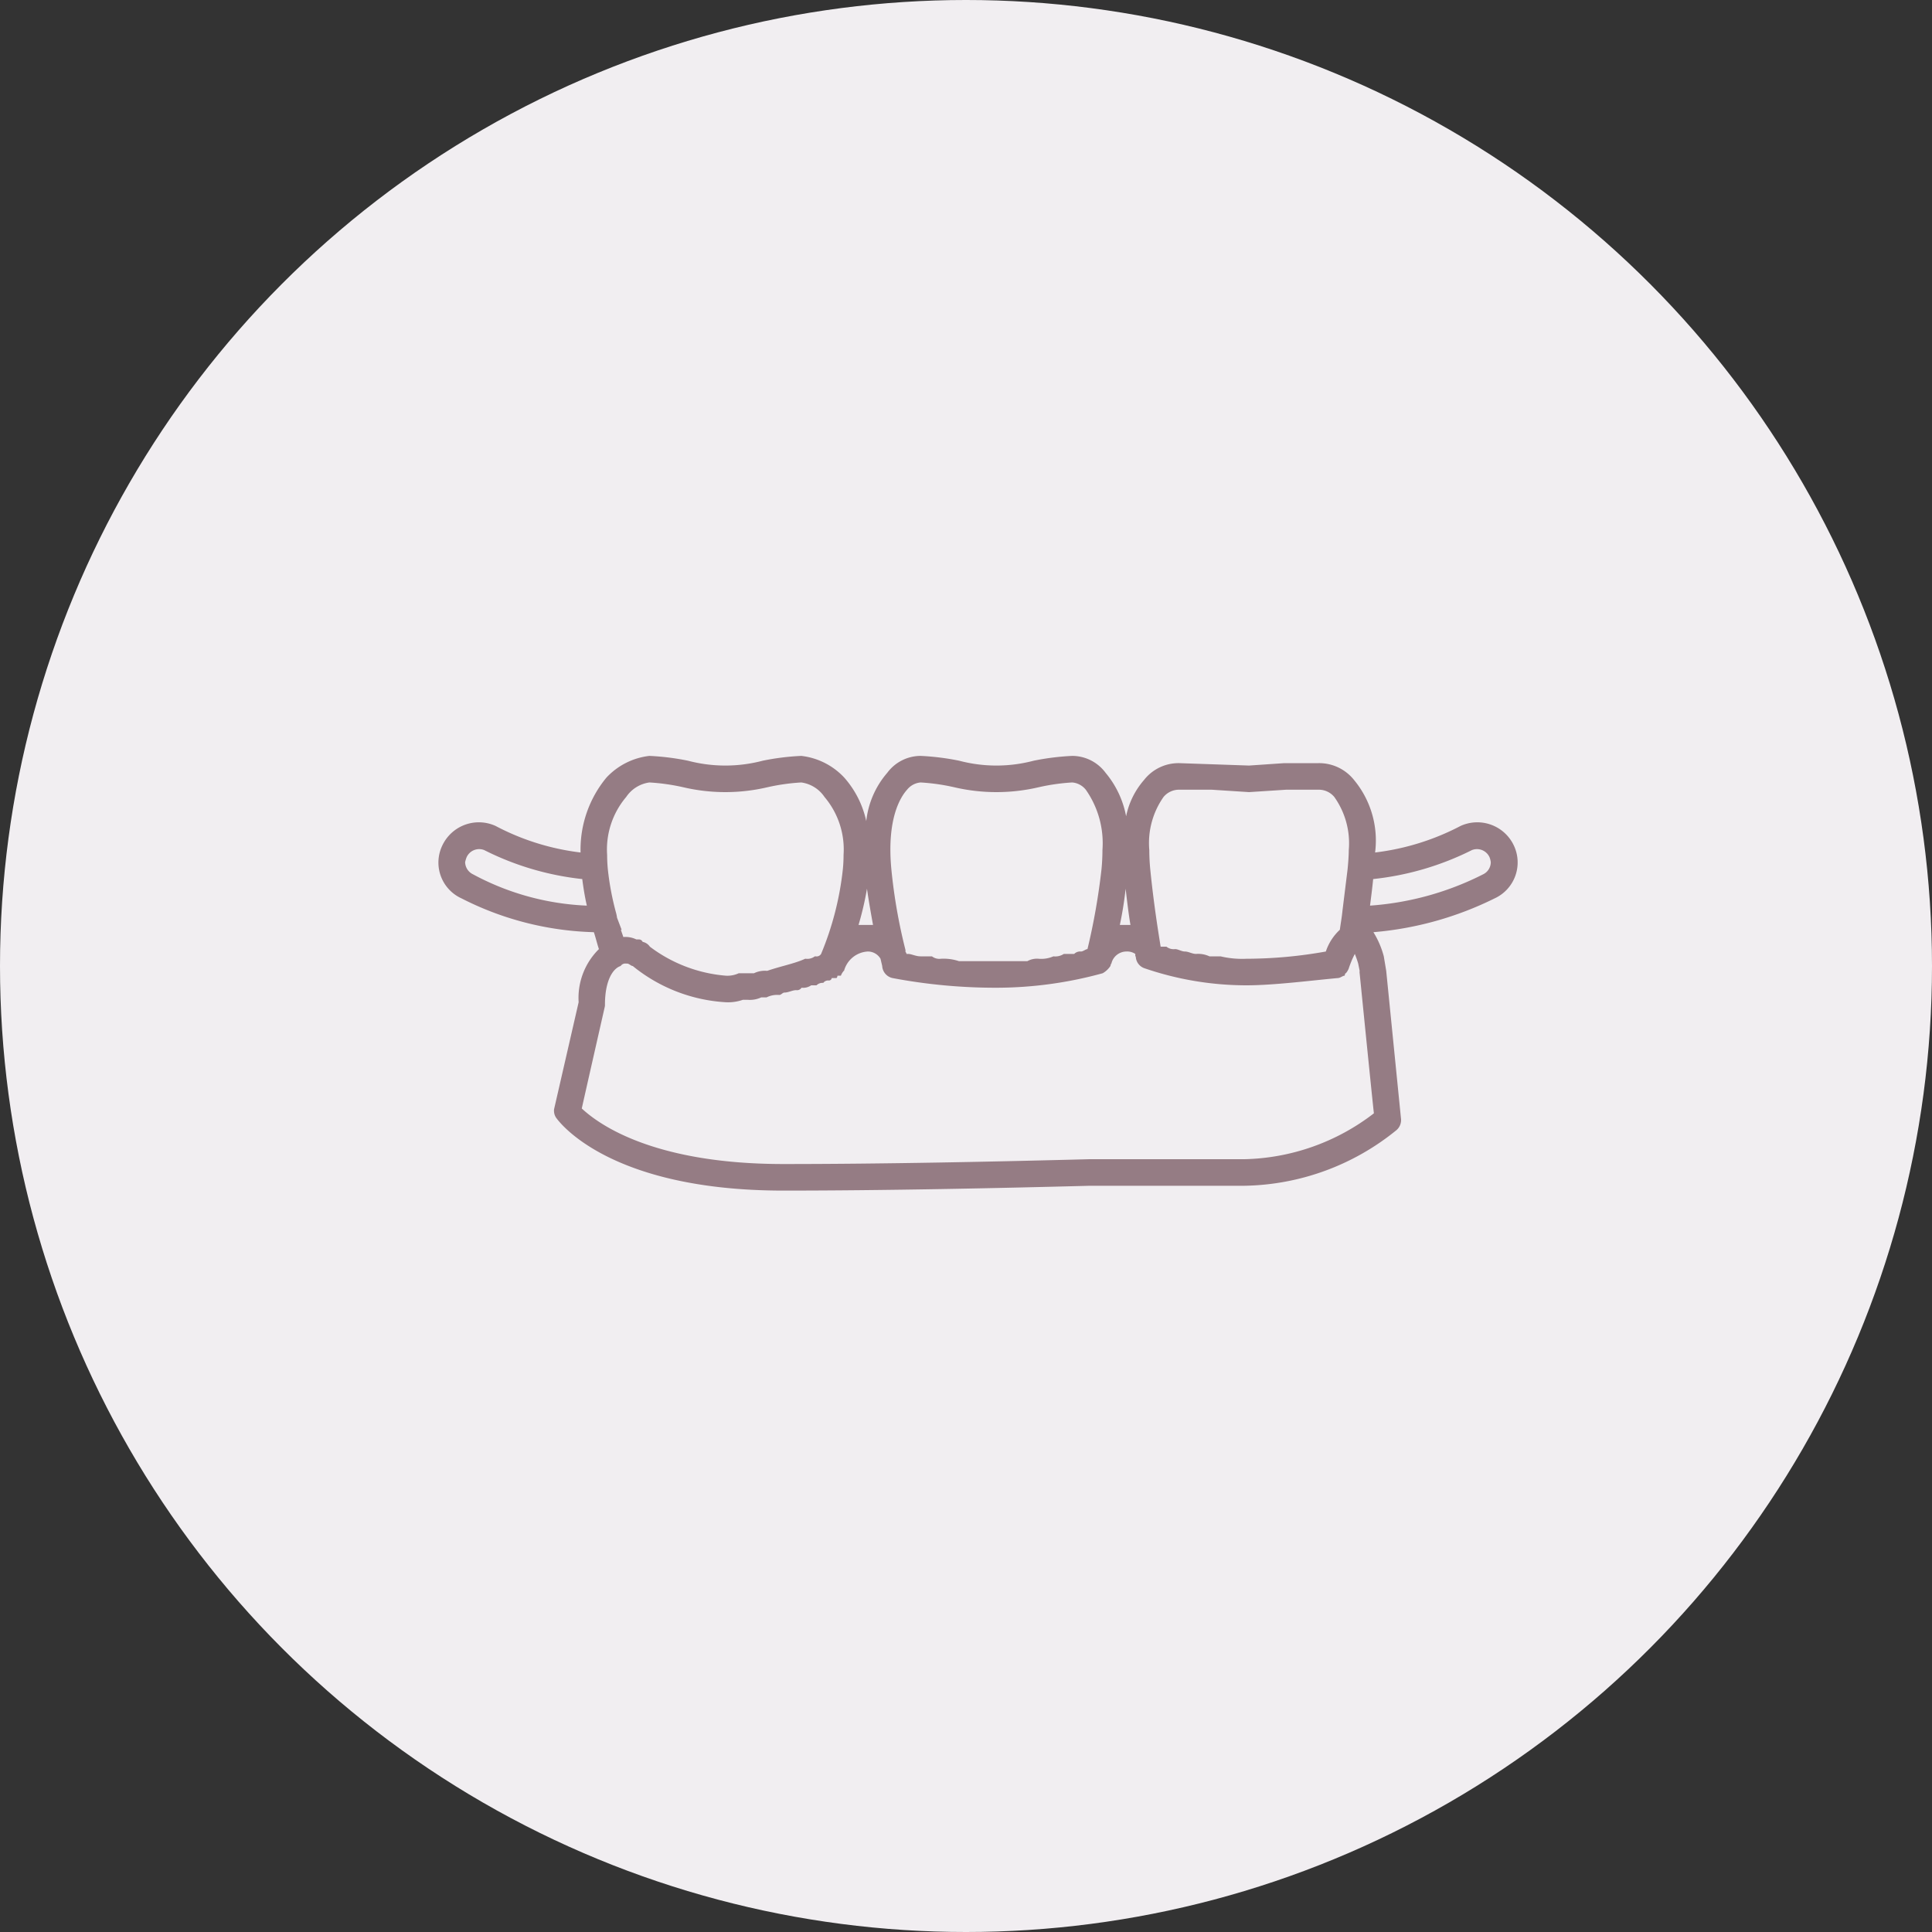
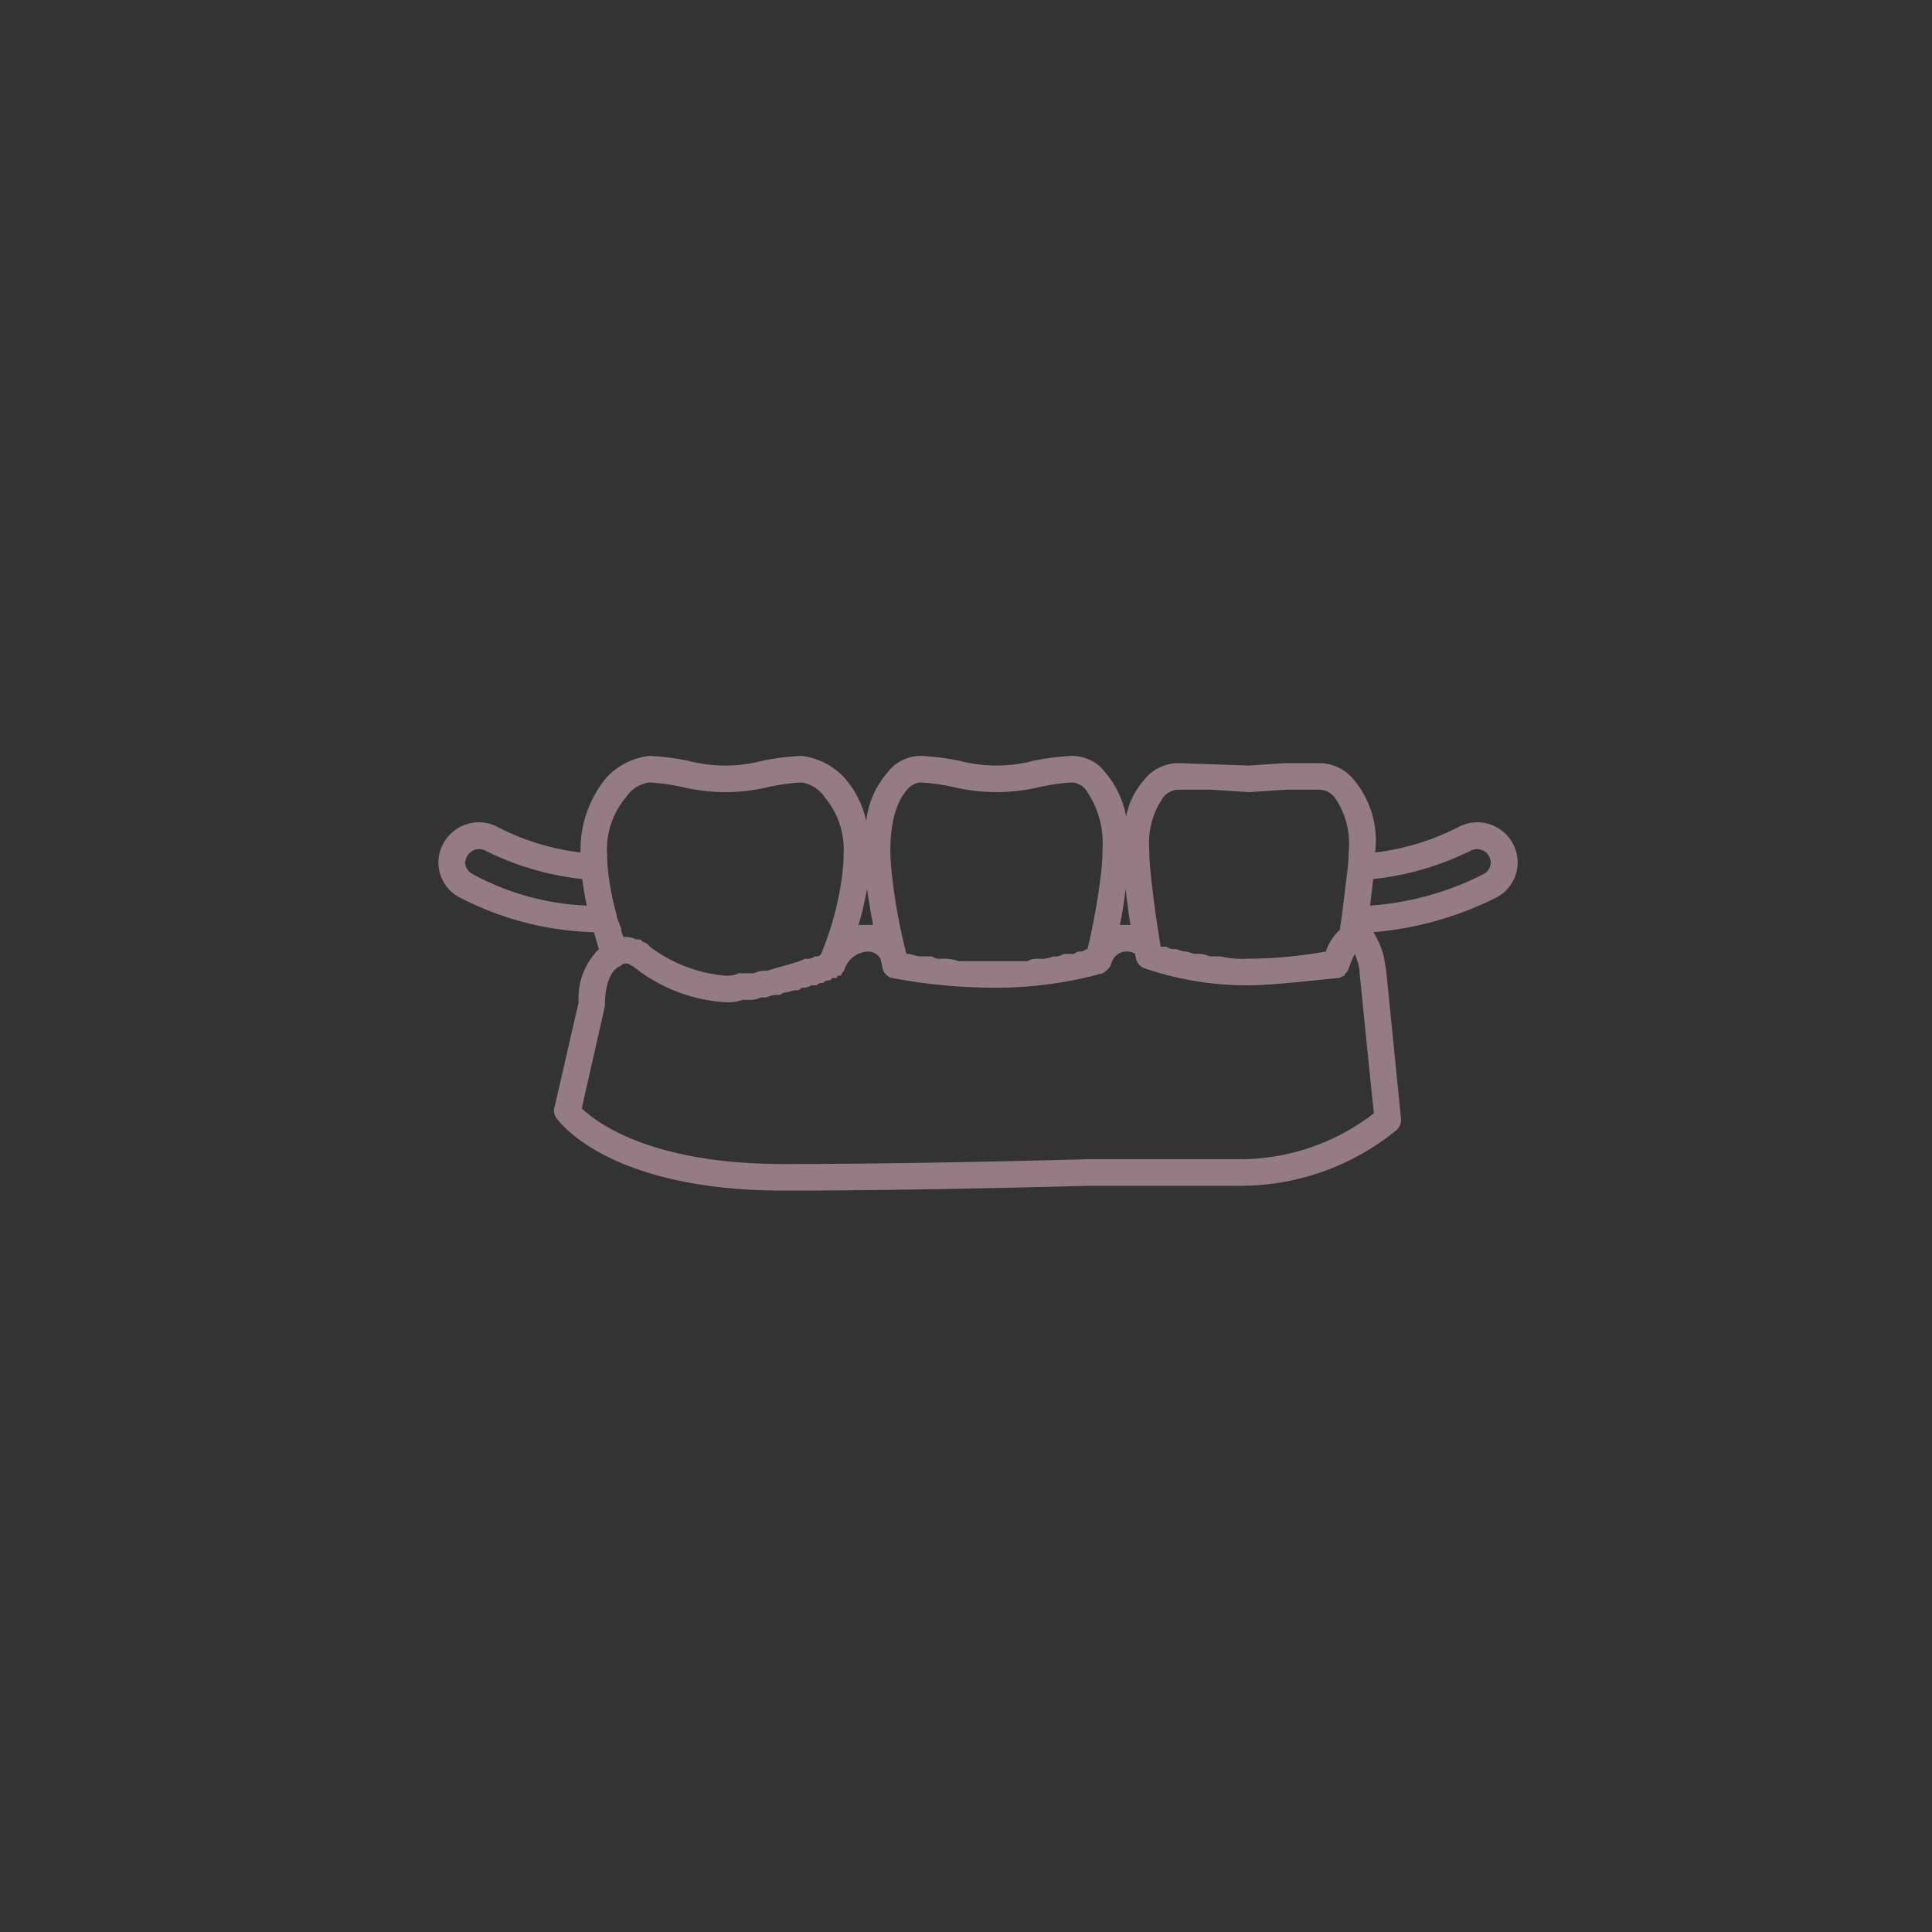
<svg xmlns="http://www.w3.org/2000/svg" id="icon_medical09.svg" width="80" height="80" viewBox="0 0 80 80">
  <rect x="0" y="0" width="80" height="80" fill="#333333" stroke="none" />
  <defs>
    <style>
      .cls-1 {
        fill: #f1eef1;
      }

      .cls-2 {
        fill: #957c84;
        fill-rule: evenodd;
      }
    </style>
  </defs>
-   <circle id="楕円形_739" data-name="楕円形 739" class="cls-1" cx="40" cy="40" r="40" />
  <path id="シェイプ_857" data-name="シェイプ 857" class="cls-2" d="M1439.89,10968.2a13.909,13.909,0,0,1-5.02,1.4,3.653,3.653,0,0,1,.43,1l0.1,0.6h0l0.61,6.1a0.549,0.549,0,0,1-.19.5,10.221,10.221,0,0,1-6.29,2.3h-6.4c-3.8.1-8.53,0.2-12.69,0.2-7.28,0-9.32-2.9-9.4-3a0.513,0.513,0,0,1-.1-0.3,0.34,0.34,0,0,1,.01-0.1l1.01-4.4a2.84,2.84,0,0,1,.84-2.2c-0.07-.2-0.14-0.5-0.21-0.7a12.778,12.778,0,0,1-5.48-1.4,1.629,1.629,0,0,1-.79-2.2,1.672,1.672,0,0,1,2.2-.8,10.107,10.107,0,0,0,3.52,1.1,4.676,4.676,0,0,1,1.07-3.1,2.88,2.88,0,0,1,1.78-.9,10.253,10.253,0,0,1,1.6.2,6.068,6.068,0,0,0,3.09,0,10.253,10.253,0,0,1,1.6-.2,2.88,2.88,0,0,1,1.78.9,3.994,3.994,0,0,1,.91,1.8,3.651,3.651,0,0,1,.87-2,1.724,1.724,0,0,1,1.38-.7,10.4,10.4,0,0,1,1.6.2,6.029,6.029,0,0,0,3.08,0,10.4,10.4,0,0,1,1.6-.2,1.724,1.724,0,0,1,1.38.7,3.939,3.939,0,0,1,.85,1.8,3.271,3.271,0,0,1,.74-1.5,1.815,1.815,0,0,1,1.46-.7l2.89,0.1,1.46-.1h1.42a1.847,1.847,0,0,1,1.47.7,3.926,3.926,0,0,1,.87,3,10.241,10.241,0,0,0,3.54-1.1,1.672,1.672,0,0,1,2.2.8h0A1.638,1.638,0,0,1,1439.89,10968.2Zm-41.84-2a0.57,0.57,0,0,0-.73.3,1.294,1.294,0,0,0-.06.2,0.57,0.57,0,0,0,.32.5,10.85,10.85,0,0,0,4.72,1.3c-0.07-.3-0.14-0.7-0.19-1.1A11.786,11.786,0,0,1,1398.05,10966.2Zm14.09-2.2a1.385,1.385,0,0,0-.96-0.6,8.625,8.625,0,0,0-1.41.2,7.626,7.626,0,0,1-3.47,0,8.625,8.625,0,0,0-1.41-.2,1.385,1.385,0,0,0-.96.6,3.362,3.362,0,0,0-.79,2.4q0,0.3.03,0.6a11.4,11.4,0,0,0,.34,1.8,1.416,1.416,0,0,1,.04.2l0.19,0.5h-0.03c0.03,0.1.07,0.2,0.1,0.3a1.04,1.04,0,0,1,.54.1h0.09a0.168,0.168,0,0,1,.17.1,0.474,0.474,0,0,1,.3.2,6.032,6.032,0,0,0,3.13,1.2,1.114,1.114,0,0,0,.55-0.1h0.63a1.04,1.04,0,0,1,.54-0.1h0.01c0.58-.2,1.14-0.3,1.57-0.5h0.02a0.513,0.513,0,0,0,.38-0.1h0.03a0.221,0.221,0,0,0,.23-0.1,12.6,12.6,0,0,0,.9-3.5q0.03-.3.03-0.6A3.362,3.362,0,0,0,1412.14,10964Zm1.76,3.8a12.81,12.81,0,0,1-.35,1.5h0.6C1414.06,10968.8,1413.97,10968.3,1413.9,10967.8Zm9.06-4.1a0.806,0.806,0,0,0-.56-0.3,8.522,8.522,0,0,0-1.4.2,7.669,7.669,0,0,1-3.48,0,8.522,8.522,0,0,0-1.4-.2,0.806,0.806,0,0,0-.56.3c-0.27.3-.85,1.2-0.65,3.3a22.428,22.428,0,0,0,.6,3.4l-0.03-.1a0.158,0.158,0,0,1,.01.1,0.467,0.467,0,0,1,.05.1h0.06c0.15,0,.31.1,0.52,0.1h0.47a0.5,0.5,0,0,0,.37.1,2.02,2.02,0,0,1,.75.1h2.83a0.82,0.82,0,0,1,.47-0.1,1.249,1.249,0,0,0,.61-0.1,0.643,0.643,0,0,0,.43-0.1h0.43a0.348,0.348,0,0,1,.28-0.1c0.09,0,.2-0.1.27-0.1a26.909,26.909,0,0,0,.58-3.3c0.03-.3.04-0.6,0.04-0.8A3.852,3.852,0,0,0,1422.96,10963.7Zm1.65,4.1a14.852,14.852,0,0,1-.24,1.5h0.44C1424.74,10968.9,1424.68,10968.4,1424.61,10967.8Zm8.64-3.8a0.832,0.832,0,0,0-.65-0.3h-1.34l-1.54.1-1.55-.1h-1.34a0.832,0.832,0,0,0-.65.3,3.321,3.321,0,0,0-.59,2.2c0,0.2.01,0.5,0.04,0.8,0.13,1.3.3,2.4,0.43,3.2h0.24a0.477,0.477,0,0,0,.36.1c0.12,0,.27.1,0.4,0.1,0.16,0,.3.1,0.47,0.1a1.1,1.1,0,0,1,.55.1h0.46a3.849,3.849,0,0,0,1.07.1,18.724,18.724,0,0,0,3.29-.3,2.154,2.154,0,0,1,.58-0.9c0.04-.3.08-0.5,0.11-0.8l0.21-1.7c0.03-.3.05-0.6,0.05-0.8A3.306,3.306,0,0,0,1433.25,10964Zm1.05,7.2-0.06-.3a4.1,4.1,0,0,0-.14-0.4c-0.05.1-.1,0.2-0.14,0.3h0c-0.04.1-.08,0.2-0.11,0.3h0a0.708,0.708,0,0,1-.12.2c-0.02,0-.03,0-0.05.1-0.08,0-.18.1-0.29,0.1-1.1.1-2.64,0.3-3.78,0.3a13.021,13.021,0,0,1-4.2-.7,0.533,0.533,0,0,1-.38-0.5h-0.02v-0.1a0.6,0.6,0,0,0-.37-0.1,0.642,0.642,0,0,0-.62.5s-0.02,0-.04.1a0.936,0.936,0,0,1-.32.3,16.607,16.607,0,0,1-4.4.6,22.938,22.938,0,0,1-4.3-.4,0.543,0.543,0,0,1-.43-0.5h0l-0.07-.3h0a0.606,0.606,0,0,0-.53-0.3,1.081,1.081,0,0,0-.98.8h-0.01a0.636,0.636,0,0,0-.12.2h-0.14c-0.02.1-.04,0.1-0.06,0.1h-0.18a0.117,0.117,0,0,1-.13.1,0.244,0.244,0,0,0-.22.1,0.348,0.348,0,0,0-.28.1h-0.22a0.588,0.588,0,0,1-.4.1,0.221,0.221,0,0,1-.22.1c-0.16,0-.32.1-0.49,0.1-0.07,0-.14.1-0.21,0.1a0.987,0.987,0,0,0-.53.1h-0.22a1.114,1.114,0,0,1-.56.1h-0.2a1.845,1.845,0,0,1-.72.1,6.719,6.719,0,0,1-3.84-1.5c-0.07,0-.15-0.1-0.23-0.1h-0.05a0.228,0.228,0,0,0-.22.1c-0.32.1-.65,0.6-0.65,1.6a0.34,0.34,0,0,1-.01.1s-0.84,3.7-.95,4.2c0.54,0.5,2.72,2.3,8.35,2.3,4.15,0,8.87-.1,12.67-0.2h6.42a9.089,9.089,0,0,0,5.36-1.9c-0.06-.5-0.59-5.8-0.59-5.8A0.335,0.335,0,0,1,1434.3,10971.2Zm5.38-4.7a0.57,0.57,0,0,0-.73-0.3,11.9,11.9,0,0,1-4.09,1.2c-0.04.4-.08,0.7-0.13,1.1a12.235,12.235,0,0,0,4.69-1.3,0.56,0.56,0,0,0,.31-0.5A0.83,0.83,0,0,0,1439.68,10966.5Z" transform="translate(-1378 -10931)" />
</svg>